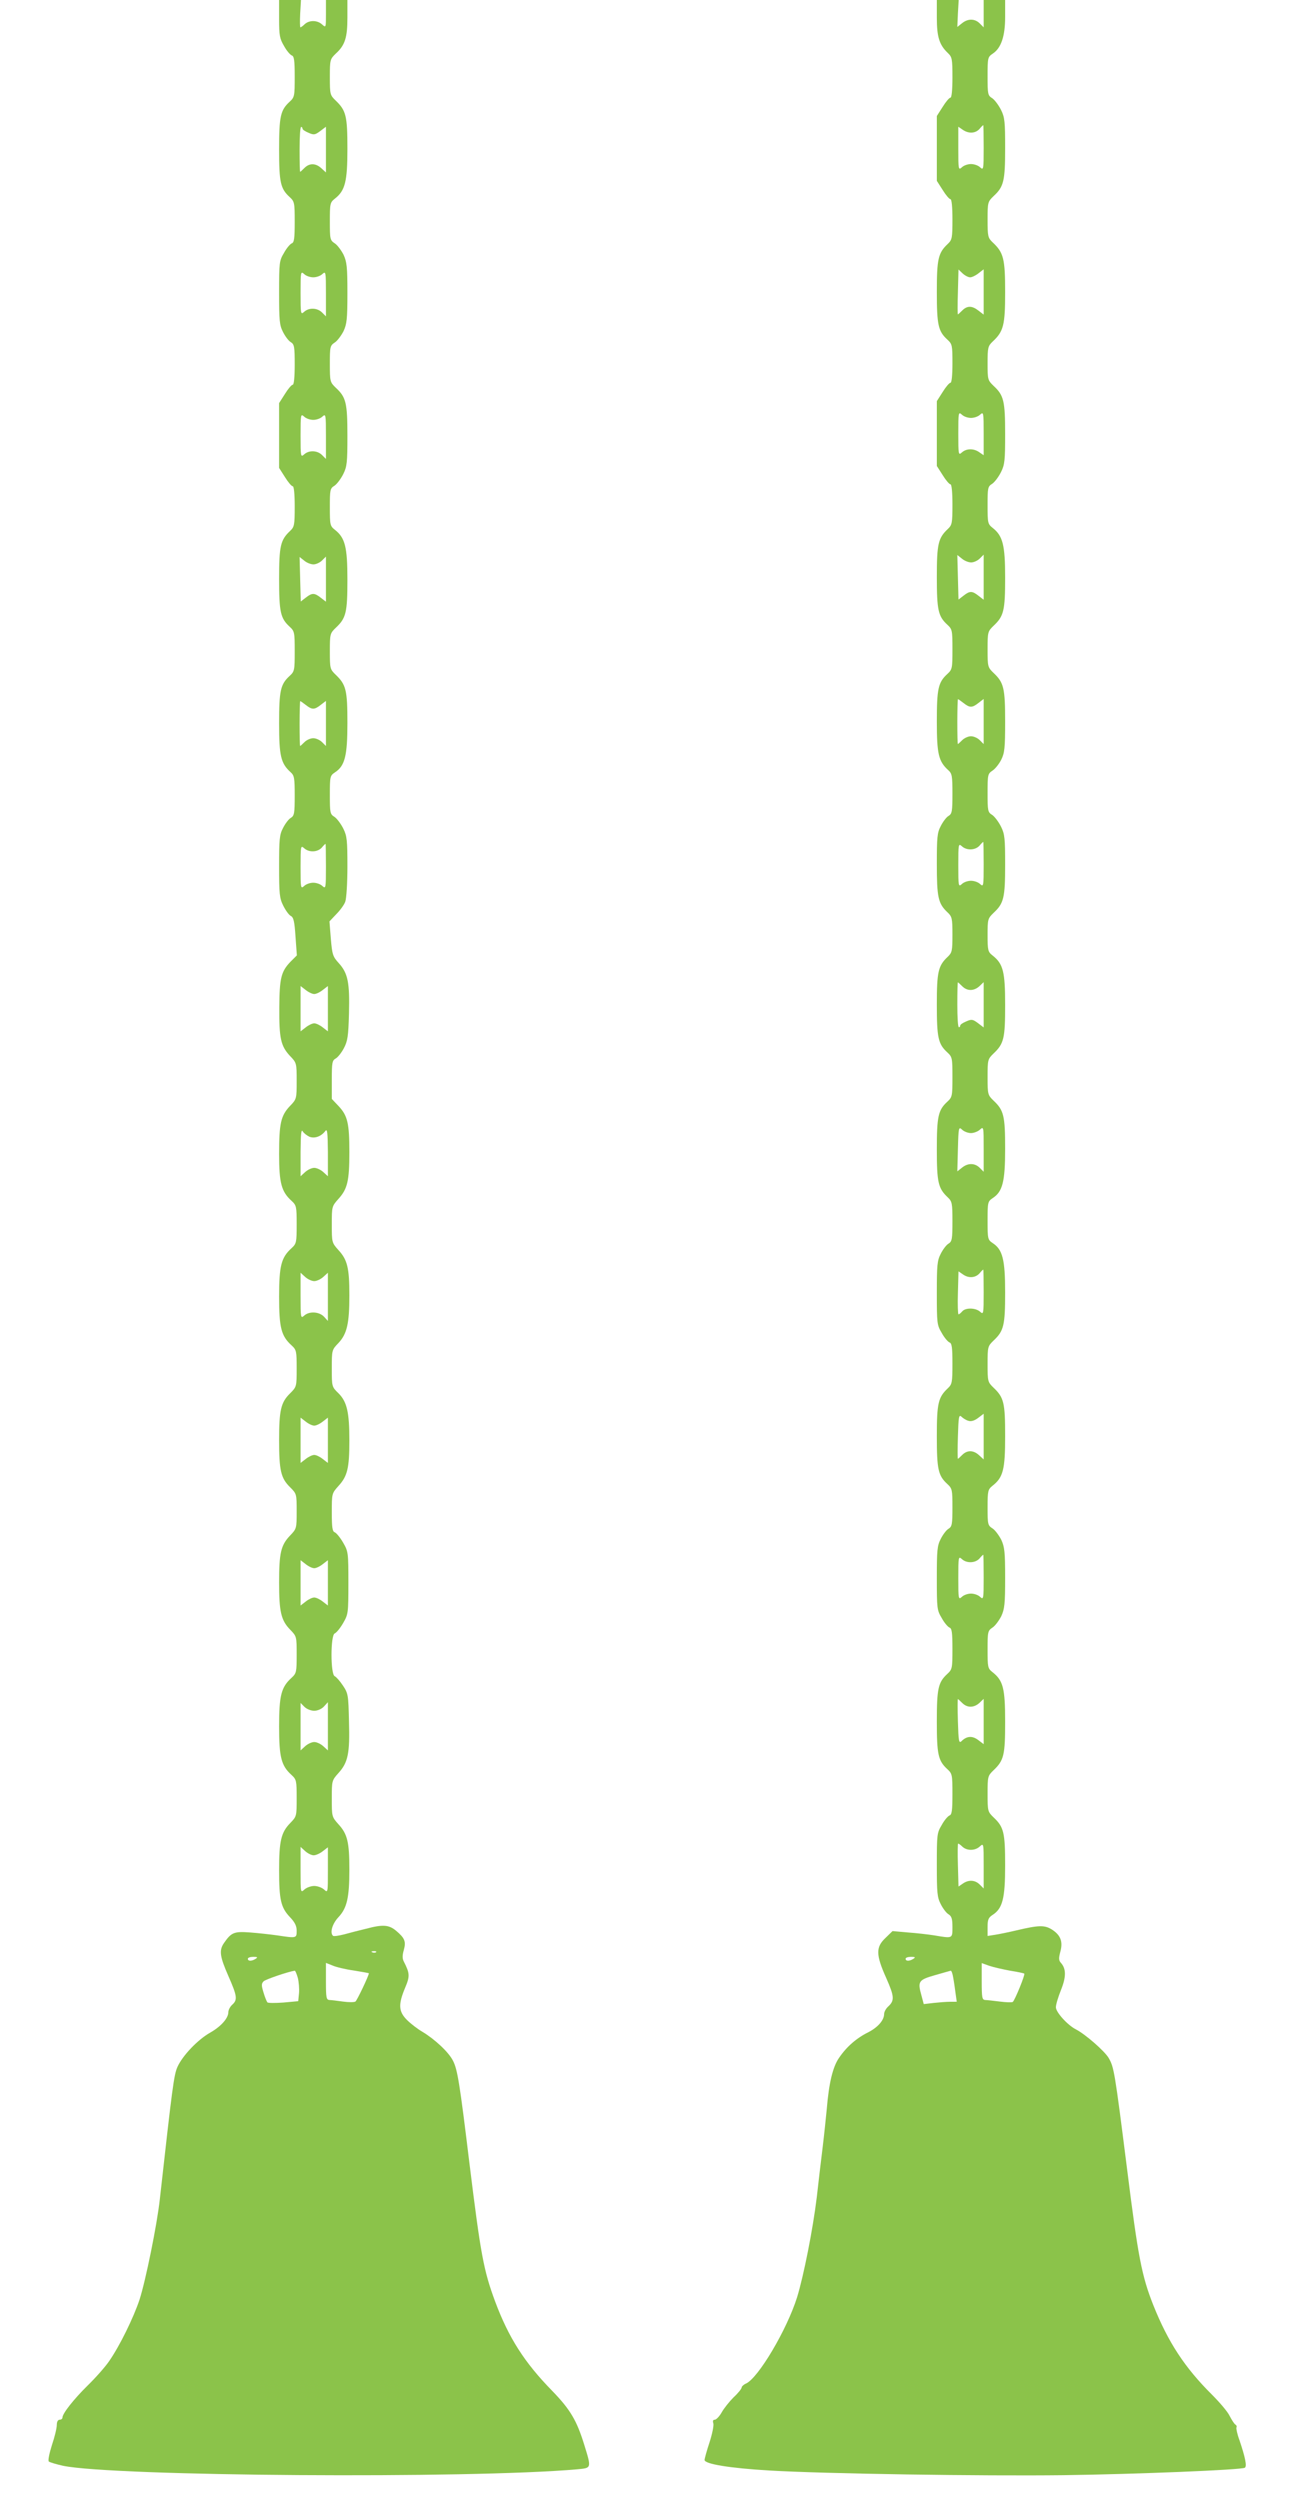
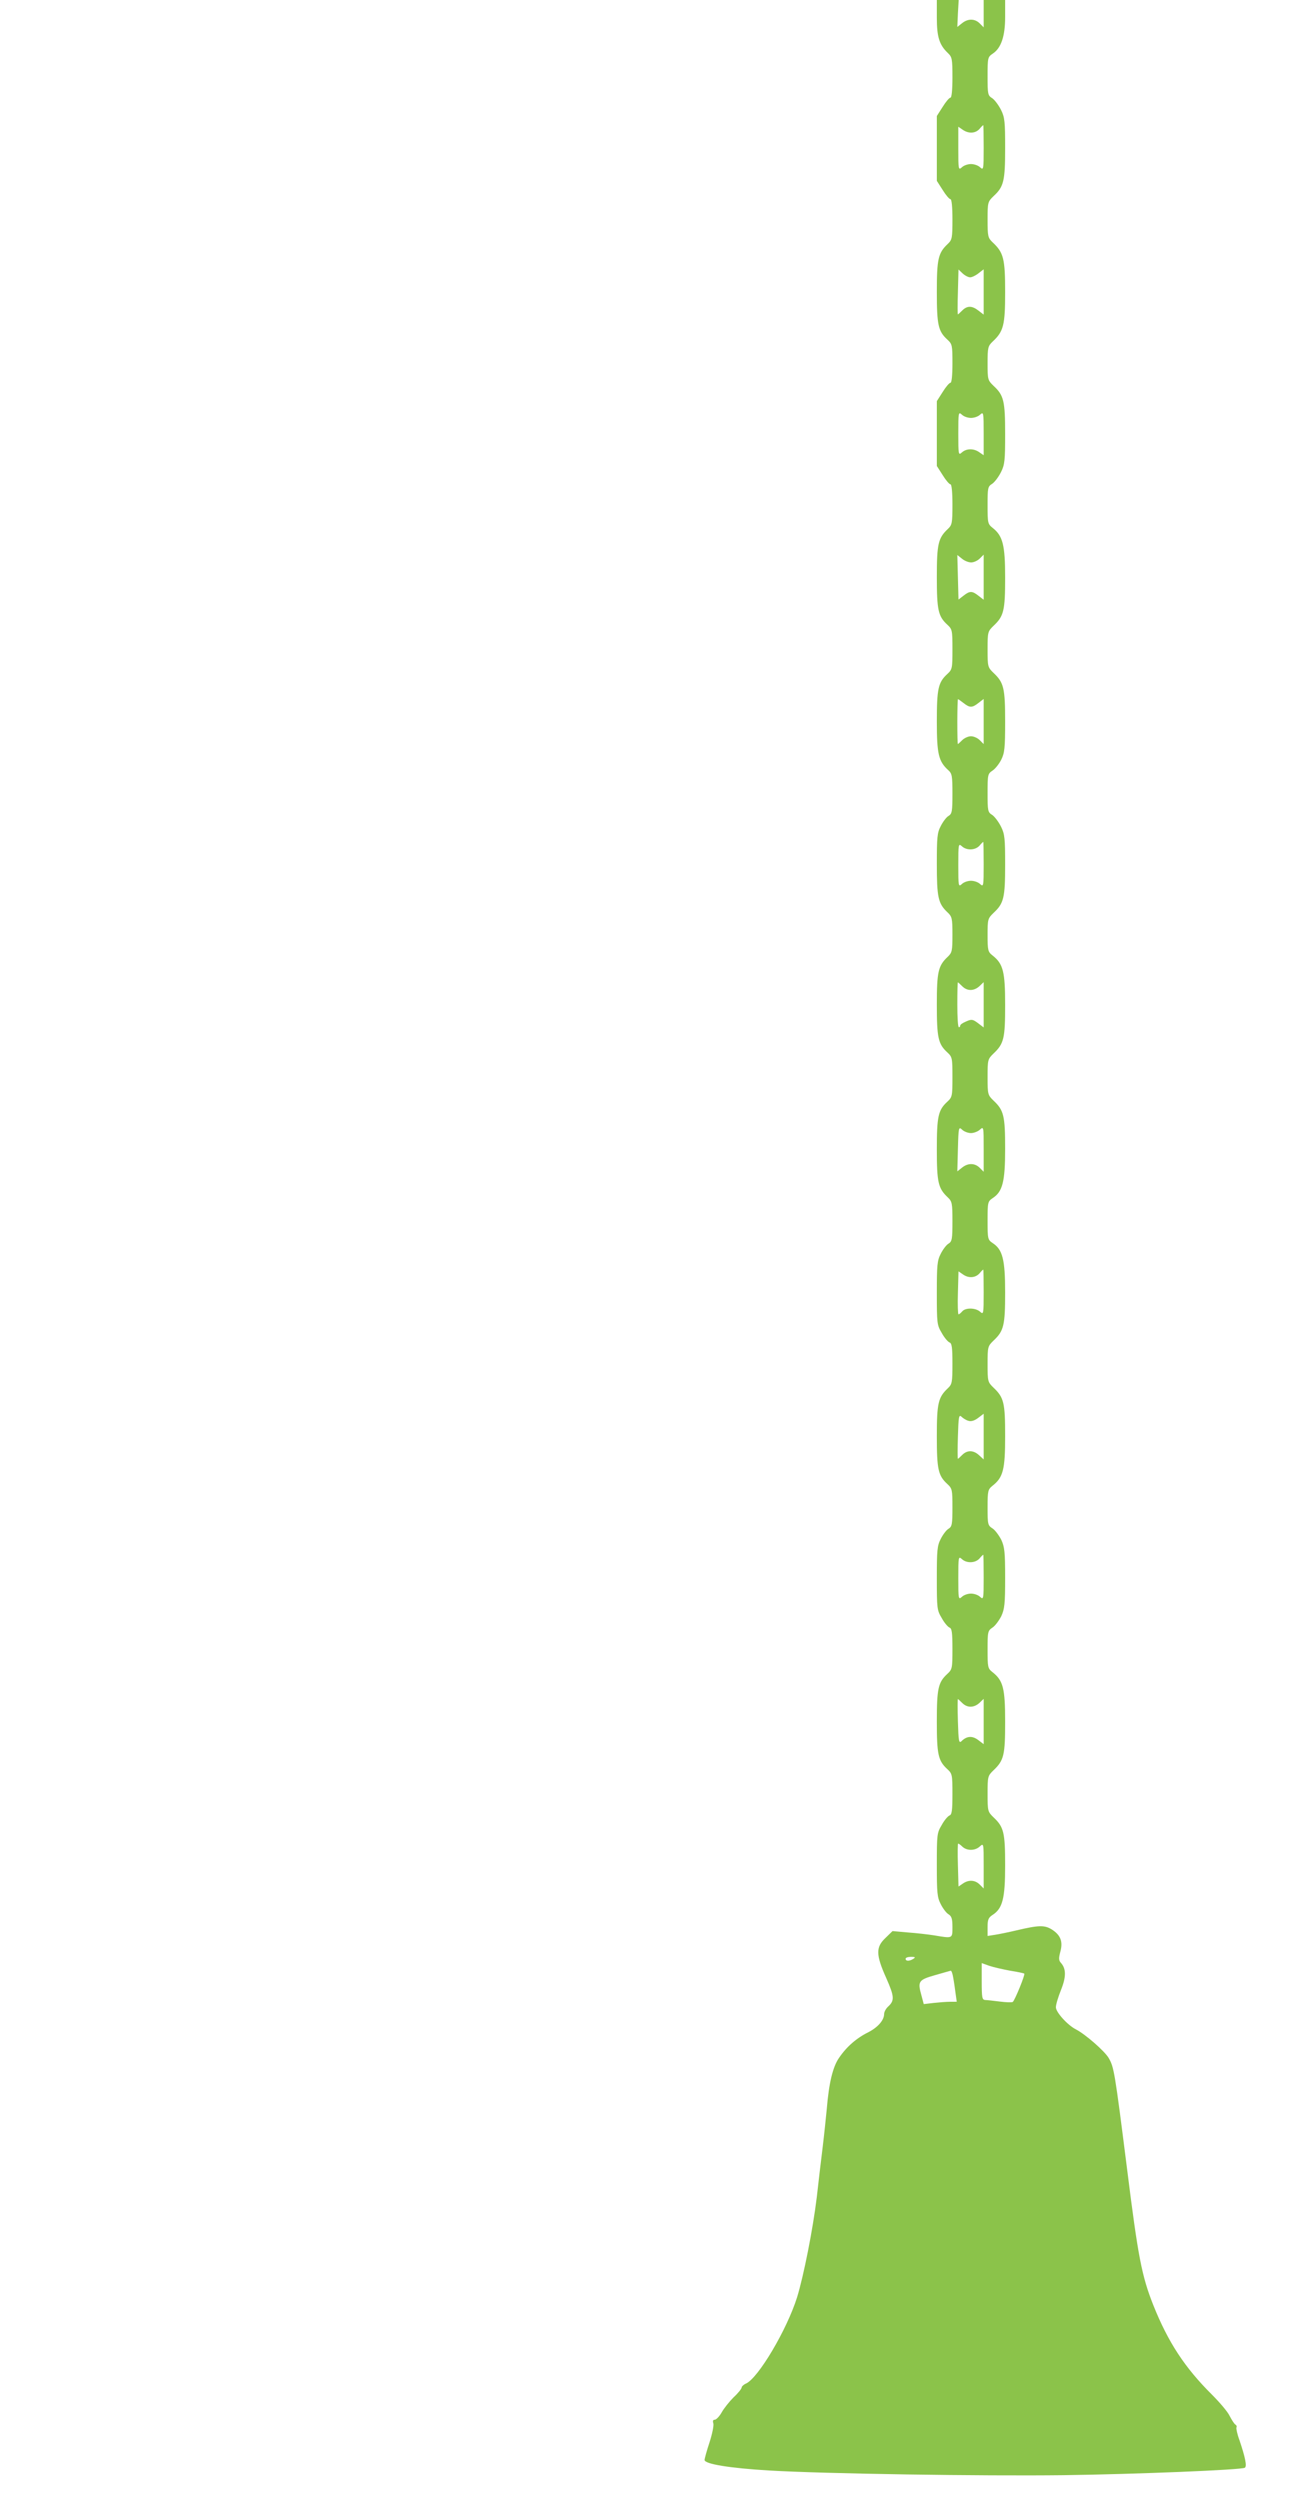
<svg xmlns="http://www.w3.org/2000/svg" version="1.0" width="663pt" height="1280pt" viewBox="0 0 663 1280" preserveAspectRatio="xMidYMid meet">
  <g transform="translate(0,1280) scale(0.1,-0.1)" fill="#8bc34a" stroke="none">
-     <path d="M1430 12703 c0 -84 3 -101 25 -138 13 -24 31 -45 40 -49 12 -4 15 -25 15 -109 0 -99 -1 -105 -26 -128 -47 -43 -54 -75 -54 -244 0 -169 7 -201 54 -244 25 -23 26 -29 26 -128 0 -84 -3 -105 -15 -109 -9 -4 -27 -25 -40 -49 -24 -40 -25 -49 -25 -204 0 -143 2 -166 20 -201 11 -22 29 -46 40 -52 18 -11 20 -24 20 -115 0 -64 -4 -103 -10 -103 -6 0 -24 -21 -40 -47 l-30 -47 0 -166 0 -166 30 -47 c16 -26 34 -47 40 -47 6 0 10 -40 10 -103 0 -97 -2 -105 -24 -126 -49 -46 -56 -77 -56 -245 0 -170 7 -202 54 -245 25 -23 26 -29 26 -126 0 -97 -1 -103 -26 -126 -47 -43 -54 -75 -54 -244 0 -166 9 -204 59 -249 19 -17 21 -30 21 -120 0 -90 -2 -103 -20 -114 -11 -6 -29 -30 -40 -52 -18 -34 -20 -58 -20 -196 0 -140 2 -163 21 -201 12 -24 29 -48 39 -53 14 -7 19 -28 24 -105 l7 -97 -33 -33 c-48 -50 -56 -84 -57 -235 -1 -158 8 -196 54 -246 35 -36 35 -38 35 -129 0 -91 0 -93 -35 -129 -46 -49 -55 -88 -55 -246 0 -148 12 -192 64 -239 25 -23 26 -30 26 -121 0 -91 -1 -98 -26 -121 -53 -48 -64 -90 -64 -249 0 -159 11 -201 64 -249 25 -23 26 -30 26 -118 0 -93 0 -94 -34 -128 -47 -46 -56 -86 -56 -240 0 -154 9 -194 56 -240 34 -34 34 -35 34 -123 0 -88 0 -90 -35 -126 -46 -49 -55 -88 -55 -240 0 -149 10 -193 57 -241 33 -34 33 -35 33 -128 0 -88 -1 -95 -26 -118 -53 -48 -64 -90 -64 -249 0 -159 11 -201 64 -249 25 -23 26 -30 26 -118 0 -93 0 -94 -33 -128 -47 -48 -57 -92 -57 -241 0 -152 9 -191 55 -240 26 -27 35 -46 35 -70 0 -39 0 -39 -100 -24 -36 5 -99 12 -140 15 -81 6 -95 0 -133 -55 -25 -37 -21 -68 23 -168 45 -102 48 -122 20 -147 -11 -10 -20 -27 -20 -38 0 -31 -37 -73 -93 -105 -64 -36 -142 -118 -168 -176 -18 -41 -26 -102 -90 -676 -14 -130 -73 -419 -104 -515 -31 -93 -101 -236 -155 -314 -21 -31 -71 -87 -111 -126 -70 -69 -129 -143 -129 -164 0 -6 -6 -11 -14 -11 -9 0 -15 -10 -15 -27 0 -16 -11 -62 -25 -103 -13 -41 -21 -79 -16 -84 4 -4 37 -14 73 -22 259 -54 2081 -67 2635 -18 73 7 73 4 36 124 -39 126 -71 181 -165 278 -142 145 -223 272 -292 457 -59 159 -74 239 -132 710 -50 411 -61 478 -84 523 -22 44 -94 111 -158 149 -24 14 -59 41 -78 60 -43 43 -45 79 -10 163 26 61 25 75 -6 136 -8 15 -8 32 0 59 12 44 5 61 -40 99 -36 30 -67 33 -153 10 -34 -8 -84 -21 -113 -29 -28 -7 -54 -11 -57 -7 -17 16 -3 62 28 95 44 47 56 100 56 244 0 141 -10 182 -56 232 -34 38 -34 40 -34 131 0 91 0 93 34 131 49 54 59 100 54 265 -3 134 -4 143 -31 183 -15 23 -34 44 -42 48 -22 8 -22 211 0 219 9 4 28 27 43 53 26 45 27 50 27 206 0 156 -1 161 -27 206 -15 26 -34 49 -43 53 -12 4 -15 25 -15 102 0 96 0 97 34 135 46 50 56 91 56 232 0 146 -12 199 -56 243 -34 33 -34 34 -34 127 0 93 0 95 34 130 44 47 56 100 56 244 0 141 -10 182 -56 232 -34 38 -34 40 -34 131 0 91 0 93 34 131 46 51 56 91 56 239 0 148 -9 187 -55 236 l-35 37 0 98 c0 88 2 99 20 109 11 6 30 30 42 53 19 36 23 61 26 178 4 157 -5 205 -52 257 -31 34 -34 44 -41 126 l-7 88 35 37 c20 20 41 49 46 64 6 16 11 96 11 179 0 134 -2 157 -21 195 -12 24 -32 51 -45 60 -23 14 -24 21 -24 113 0 94 1 98 26 115 51 33 64 84 64 253 0 169 -7 196 -60 247 -29 28 -30 32 -30 120 0 89 1 92 31 121 52 49 59 77 59 246 0 168 -12 214 -64 255 -25 20 -26 25 -26 116 0 89 1 96 24 110 13 9 33 36 45 60 19 38 21 61 21 195 0 169 -7 198 -59 246 -30 29 -31 32 -31 123 0 87 1 93 25 109 13 8 33 35 45 58 17 37 20 62 20 196 0 134 -3 159 -20 196 -12 23 -32 50 -45 58 -24 16 -25 22 -25 112 0 92 1 97 26 117 52 41 64 86 64 255 0 169 -7 196 -60 247 -29 28 -30 32 -30 120 0 89 1 92 31 121 47 43 59 82 59 184 l0 90 -55 0 -55 0 0 -72 c0 -70 0 -71 -20 -53 -24 22 -65 23 -89 1 -9 -9 -19 -16 -22 -16 -2 0 -3 31 -1 70 l4 70 -56 0 -56 0 0 -97z m120 -562 c0 -5 14 -14 31 -21 27 -12 33 -11 60 9 l29 22 0 -117 0 -117 -23 21 c-29 27 -61 28 -87 2 -11 -11 -21 -20 -22 -20 -2 0 -3 52 -3 115 0 63 3 115 8 115 4 0 7 -4 7 -9z m55 -761 c16 0 37 7 47 17 17 15 18 12 18 -100 l0 -117 -20 20 c-24 24 -67 26 -92 3 -17 -15 -18 -12 -18 97 0 109 1 112 18 97 10 -10 31 -17 47 -17z m0 -730 c16 0 37 7 47 17 17 15 18 12 18 -100 l0 -117 -20 20 c-24 24 -67 26 -92 3 -17 -15 -18 -12 -18 97 0 109 1 112 18 97 10 -10 31 -17 47 -17z m1 -740 c13 0 33 9 44 20 l20 20 0 -116 0 -115 -26 20 c-33 26 -45 26 -77 1 l-26 -20 -3 114 -3 114 24 -19 c13 -11 34 -19 47 -19z m-39 -720 c32 -25 44 -25 77 1 l26 20 0 -115 0 -116 -20 20 c-11 11 -31 20 -45 20 -14 0 -34 -9 -45 -20 -11 -11 -21 -20 -22 -20 -2 0 -3 52 -3 115 0 63 2 115 3 115 2 0 15 -9 29 -20z m103 -827 c0 -112 -1 -115 -18 -100 -10 10 -31 17 -47 17 -16 0 -37 -7 -47 -17 -17 -15 -18 -12 -18 97 0 109 1 112 18 97 25 -23 68 -21 90 2 9 11 18 20 20 20 1 1 2 -51 2 -116z m-60 -653 c10 0 29 9 44 21 l26 20 0 -116 0 -116 -26 20 c-15 12 -34 21 -44 21 -10 0 -29 -9 -44 -21 l-26 -20 0 116 0 116 26 -20 c15 -12 34 -21 44 -21z m-24 -731 c27 -10 60 2 81 30 10 13 12 -9 13 -108 l0 -124 -23 21 c-13 12 -34 22 -47 22 -13 0 -34 -10 -47 -22 l-23 -21 0 124 c1 91 3 119 11 106 6 -10 22 -22 35 -28z m24 -739 c13 0 34 10 47 22 l23 21 0 -123 0 -124 -20 22 c-25 26 -76 29 -102 5 -17 -15 -18 -12 -18 102 l0 118 23 -21 c13 -12 34 -22 47 -22z m0 -740 c10 0 29 9 44 21 l26 20 0 -116 0 -116 -26 20 c-15 12 -34 21 -44 21 -10 0 -29 -9 -44 -21 l-26 -20 0 116 0 116 26 -20 c15 -12 34 -21 44 -21z m0 -730 c10 0 29 9 44 21 l26 20 0 -116 0 -116 -26 20 c-15 12 -34 21 -44 21 -10 0 -29 -9 -44 -21 l-26 -20 0 116 0 116 26 -20 c15 -12 34 -21 44 -21z m0 -730 c17 0 38 9 50 22 l20 22 0 -124 0 -123 -23 21 c-13 12 -34 22 -47 22 -13 0 -34 -10 -47 -22 l-23 -21 0 121 0 122 20 -20 c11 -11 33 -20 50 -20z m-3 -740 c11 0 32 9 47 21 l26 20 0 -117 c0 -117 0 -117 -20 -99 -11 10 -34 18 -50 18 -16 0 -39 -8 -50 -18 -20 -18 -20 -18 -20 100 l0 118 23 -21 c13 -12 33 -22 44 -22z m320 -496 c-3 -3 -12 -4 -19 -1 -8 3 -5 6 6 6 11 1 17 -2 13 -5z m-617 -34 c-20 -13 -40 -13 -40 0 0 6 12 10 28 10 21 0 24 -2 12 -10z m503 -60 c42 -7 77 -13 77 -14 0 -12 -61 -140 -69 -145 -6 -4 -35 -4 -64 0 -28 4 -60 8 -69 8 -16 1 -18 12 -18 95 l0 95 33 -13 c17 -8 67 -20 110 -26z m-287 -38 c5 -20 8 -56 6 -78 l-4 -41 -76 -7 c-42 -3 -79 -3 -82 1 -4 5 -13 27 -20 51 -11 36 -11 45 1 57 11 10 125 49 159 54 3 1 10 -16 16 -37z" />
    <path d="M4800 12709 c0 -98 13 -139 56 -180 22 -21 24 -29 24 -126 0 -63 -4 -103 -10 -103 -6 0 -24 -21 -40 -47 l-30 -47 0 -166 0 -166 30 -47 c16 -26 34 -47 40 -47 6 0 10 -40 10 -103 0 -97 -2 -105 -24 -126 -49 -46 -56 -77 -56 -245 0 -170 7 -202 54 -245 25 -23 26 -29 26 -123 0 -60 -4 -98 -10 -98 -6 0 -24 -21 -40 -47 l-30 -47 0 -166 0 -166 30 -47 c16 -26 34 -47 40 -47 6 0 10 -40 10 -103 0 -97 -2 -105 -24 -126 -49 -46 -56 -77 -56 -245 0 -170 7 -202 54 -245 25 -23 26 -29 26 -126 0 -97 -1 -103 -26 -126 -47 -43 -54 -75 -54 -244 0 -166 9 -204 59 -249 19 -17 21 -30 21 -120 0 -90 -2 -103 -20 -114 -11 -6 -29 -30 -40 -52 -18 -34 -20 -58 -20 -195 0 -169 7 -201 53 -245 25 -23 27 -31 27 -116 0 -83 -2 -92 -24 -113 -49 -46 -56 -77 -56 -245 0 -170 7 -202 54 -245 25 -23 26 -29 26 -126 0 -97 -1 -103 -26 -126 -47 -43 -54 -75 -54 -245 0 -168 7 -199 56 -245 22 -21 24 -29 24 -123 0 -90 -2 -103 -20 -114 -11 -6 -29 -30 -40 -52 -18 -35 -20 -58 -20 -201 0 -155 1 -164 25 -204 13 -24 31 -45 40 -49 12 -4 15 -25 15 -109 0 -97 -2 -105 -24 -126 -49 -46 -56 -77 -56 -245 0 -170 7 -202 54 -245 25 -23 26 -30 26 -120 0 -85 -2 -98 -20 -109 -11 -6 -29 -30 -40 -52 -18 -35 -20 -58 -20 -201 0 -155 1 -164 25 -204 13 -24 31 -45 40 -49 12 -4 15 -25 15 -109 0 -99 -1 -105 -26 -128 -47 -43 -54 -75 -54 -244 0 -169 7 -201 54 -244 25 -23 26 -29 26 -128 0 -84 -3 -105 -15 -109 -9 -4 -27 -25 -40 -49 -24 -40 -25 -49 -25 -204 0 -143 2 -166 20 -201 11 -22 29 -46 40 -52 16 -10 20 -24 20 -65 0 -60 2 -59 -93 -43 -32 5 -93 12 -136 15 l-78 7 -36 -35 c-50 -47 -50 -86 4 -206 42 -95 43 -115 9 -146 -11 -10 -20 -27 -20 -37 0 -32 -31 -68 -81 -94 -61 -30 -112 -75 -150 -131 -32 -46 -52 -129 -63 -263 -4 -41 -13 -129 -21 -195 -8 -66 -22 -181 -30 -255 -20 -165 -67 -402 -101 -513 -52 -166 -199 -414 -262 -442 -12 -5 -22 -15 -22 -20 0 -6 -18 -29 -41 -50 -22 -22 -50 -57 -61 -77 -12 -21 -28 -38 -36 -38 -9 0 -11 -7 -7 -19 3 -11 -6 -55 -20 -98 -14 -42 -25 -83 -25 -89 0 -21 129 -42 330 -54 288 -17 1092 -29 1510 -24 371 5 911 27 928 38 12 7 2 54 -27 140 -12 32 -18 62 -16 66 3 5 1 11 -5 15 -6 3 -19 24 -30 45 -10 21 -51 69 -90 108 -140 139 -225 269 -301 459 -59 149 -78 247 -134 695 -64 505 -67 523 -95 571 -21 35 -119 121 -168 146 -44 23 -102 88 -102 113 0 14 12 53 26 88 27 67 27 109 0 139 -12 13 -12 24 -3 58 14 52 1 85 -45 114 -37 22 -65 22 -183 -6 -38 -9 -87 -19 -107 -22 l-38 -6 0 46 c0 37 4 48 26 62 51 33 64 84 64 253 0 169 -7 197 -59 246 -30 29 -31 32 -31 121 0 88 1 92 30 120 54 51 60 78 60 249 0 171 -10 211 -65 254 -24 19 -25 25 -25 116 0 90 1 96 25 112 13 8 33 35 45 58 17 37 20 62 20 196 0 134 -3 159 -20 196 -12 23 -32 50 -45 58 -24 15 -25 22 -25 107 0 86 2 92 25 111 55 43 65 83 65 254 0 171 -6 198 -60 249 -29 28 -30 32 -30 120 0 89 1 92 31 121 52 49 59 77 59 246 0 169 -13 220 -64 253 -25 17 -26 21 -26 115 0 94 1 98 26 115 51 33 64 84 64 253 0 169 -7 197 -59 246 -30 29 -31 32 -31 121 0 88 1 92 30 120 54 51 60 78 60 249 0 171 -10 211 -65 254 -23 18 -25 26 -25 104 0 81 1 85 31 114 52 48 59 77 59 246 0 134 -2 157 -21 195 -12 24 -32 51 -45 60 -23 14 -24 21 -24 113 0 93 1 98 25 114 14 9 34 34 45 56 17 34 20 59 20 195 0 172 -7 200 -59 249 -30 29 -31 32 -31 121 0 89 1 92 31 121 52 49 59 77 59 246 0 168 -12 214 -64 255 -25 20 -26 25 -26 116 0 89 1 96 24 110 13 9 33 36 45 60 19 38 21 61 21 195 0 169 -7 198 -59 246 -30 29 -31 32 -31 116 0 80 2 88 26 111 56 52 64 84 64 254 0 170 -8 202 -64 254 -24 23 -26 30 -26 116 0 89 1 92 31 121 52 48 59 77 59 246 0 134 -2 157 -21 195 -12 24 -32 51 -45 60 -23 14 -24 21 -24 113 0 94 1 98 26 115 43 28 64 88 64 188 l0 87 -55 0 -55 0 0 -70 0 -70 -20 20 c-25 25 -60 26 -91 1 l-24 -19 3 69 4 69 -56 0 -56 0 0 -91z m240 -666 c0 -112 -1 -115 -18 -100 -10 10 -31 17 -47 17 -16 0 -37 -7 -47 -17 -17 -15 -18 -12 -18 96 l0 112 22 -15 c30 -21 64 -20 86 3 9 11 18 20 20 20 1 1 2 -51 2 -116z m-69 -663 c9 0 28 9 43 21 l26 20 0 -116 0 -116 -26 20 c-33 26 -58 27 -84 1 -11 -11 -21 -20 -22 -20 -2 0 -2 52 0 115 l3 115 21 -20 c12 -11 29 -20 39 -20z m4 -720 c16 0 37 7 47 17 17 15 18 12 18 -96 l0 -112 -22 15 c-29 21 -67 20 -90 -1 -17 -15 -18 -12 -18 97 0 109 1 112 18 97 10 -10 31 -17 47 -17z m1 -740 c13 0 33 9 44 20 l20 20 0 -116 0 -115 -26 20 c-33 26 -45 26 -77 1 l-26 -20 -3 114 -3 114 24 -19 c13 -11 34 -19 47 -19z m-39 -720 c32 -25 44 -25 77 1 l26 20 0 -115 0 -116 -20 20 c-11 11 -31 20 -45 20 -14 0 -34 -9 -45 -20 -11 -11 -21 -20 -22 -20 -2 0 -3 52 -3 115 0 63 2 115 3 115 2 0 15 -9 29 -20z m103 -827 c0 -112 -1 -115 -18 -100 -10 10 -31 17 -47 17 -16 0 -37 -7 -47 -17 -17 -15 -18 -12 -18 97 0 109 1 112 18 97 25 -23 68 -21 90 2 9 11 18 20 20 20 1 1 2 -51 2 -116z m-110 -623 c26 -26 60 -25 88 0 l22 21 0 -116 0 -116 -29 22 c-27 20 -33 21 -60 9 -17 -7 -31 -16 -31 -21 0 -5 -3 -9 -7 -9 -5 0 -8 52 -8 115 0 63 1 115 3 115 1 0 11 -9 22 -20z m45 -752 c14 0 35 8 45 17 20 18 20 17 20 -98 l0 -117 -20 20 c-25 25 -60 26 -91 1 l-24 -19 3 115 c3 112 4 115 22 98 11 -10 31 -17 45 -17z m65 -815 c0 -112 -1 -115 -18 -100 -23 21 -75 22 -92 2 -7 -8 -15 -15 -19 -15 -3 0 -5 50 -3 110 l3 110 22 -15 c29 -21 63 -19 85 4 9 11 18 20 20 20 1 1 2 -51 2 -116z m-79 -658 c14 -5 31 0 50 14 l29 22 0 -117 0 -117 -23 21 c-29 27 -61 28 -87 2 -11 -11 -21 -20 -22 -20 -2 0 -2 52 0 115 3 100 5 113 18 101 8 -8 24 -18 35 -21z m79 -802 c0 -112 -1 -115 -18 -100 -10 10 -31 17 -47 17 -16 0 -37 -7 -47 -17 -17 -15 -18 -12 -18 97 0 109 1 112 18 97 25 -23 68 -21 90 2 9 11 18 20 20 20 1 1 2 -51 2 -116z m-110 -643 c26 -26 60 -25 88 0 l22 21 0 -116 0 -116 -29 22 c-30 22 -58 20 -85 -7 -13 -12 -15 1 -18 101 -2 63 -2 115 0 115 1 0 11 -9 22 -20z m1 -736 c24 -22 65 -21 89 1 20 18 20 17 20 -98 l0 -117 -20 20 c-24 24 -57 26 -87 5 l-22 -15 -3 110 c-2 60 -1 110 1 110 3 0 13 -7 22 -16z m-251 -574 c-20 -13 -40 -13 -40 0 0 6 12 10 28 10 21 0 24 -2 12 -10z m496 -61 c38 -6 71 -13 72 -15 6 -4 -49 -138 -59 -145 -5 -3 -35 -2 -66 2 -32 4 -66 8 -75 8 -16 1 -18 12 -18 95 l0 94 39 -14 c21 -7 69 -18 107 -25z m-292 -36 c4 -21 9 -57 12 -80 l6 -43 -33 0 c-19 0 -57 -3 -85 -6 l-51 -6 -12 45 c-20 71 -15 79 69 103 41 12 78 22 81 23 4 1 10 -16 13 -36z" />
  </g>
</svg>